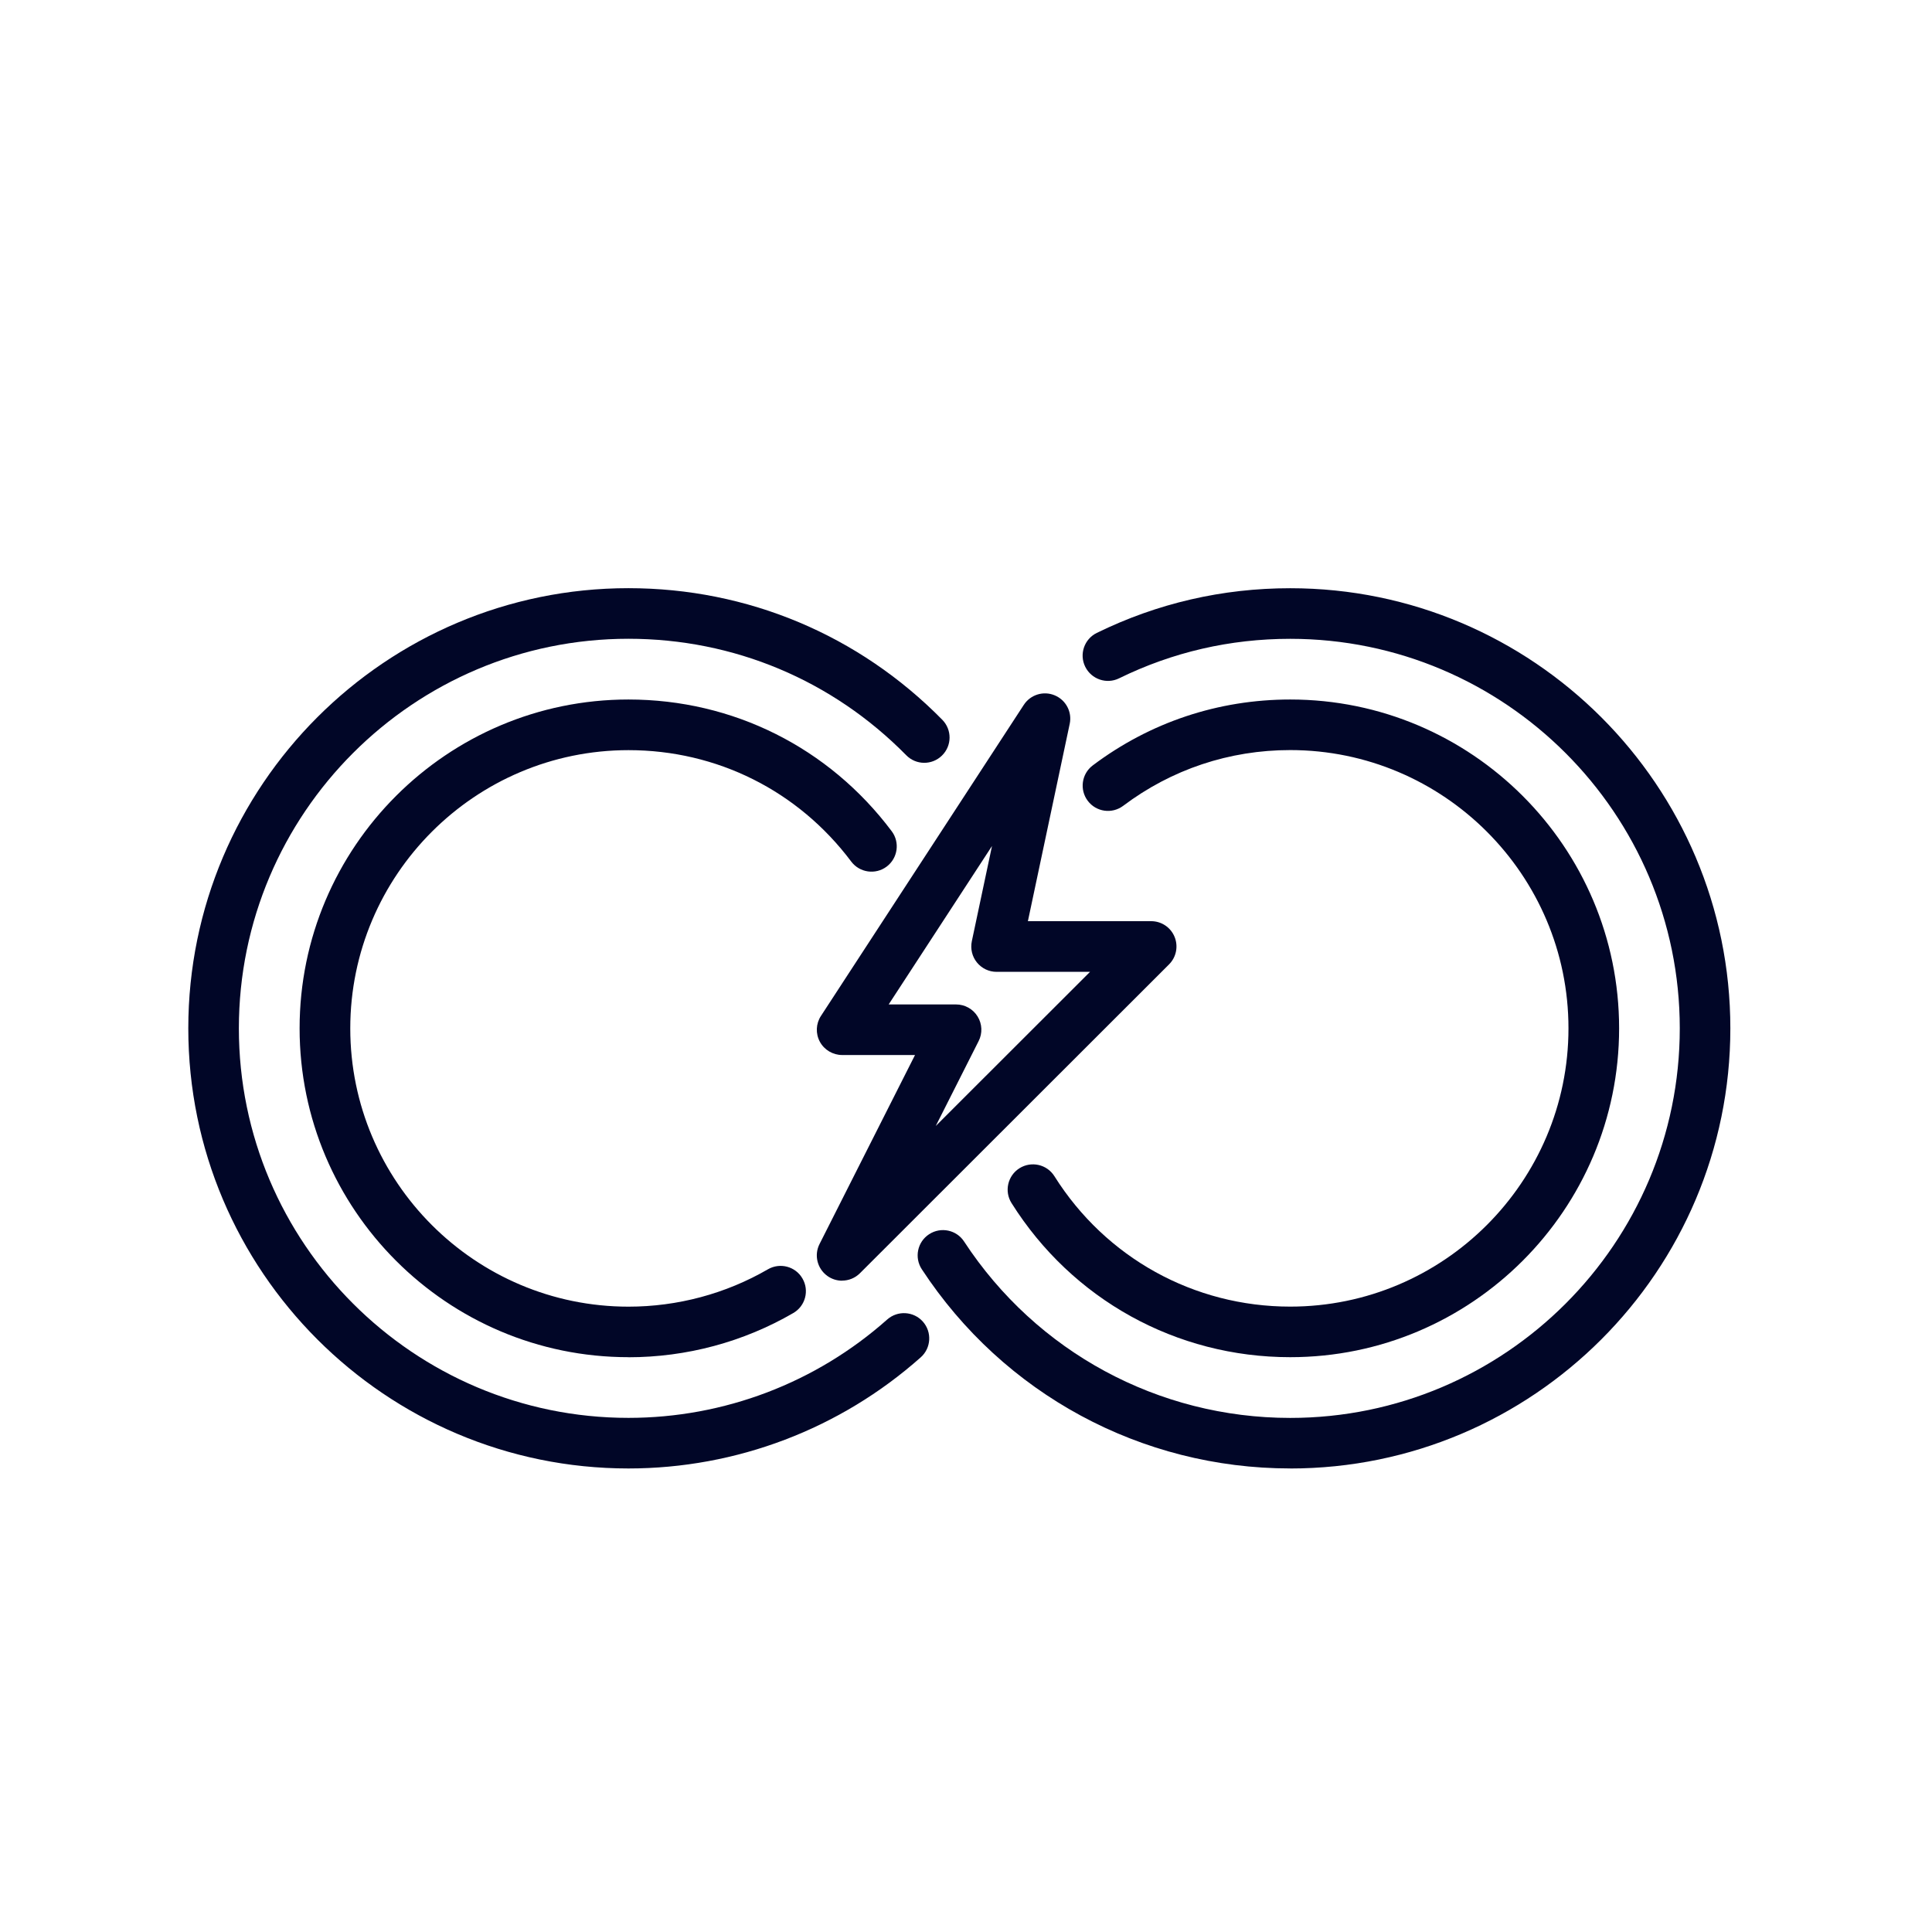
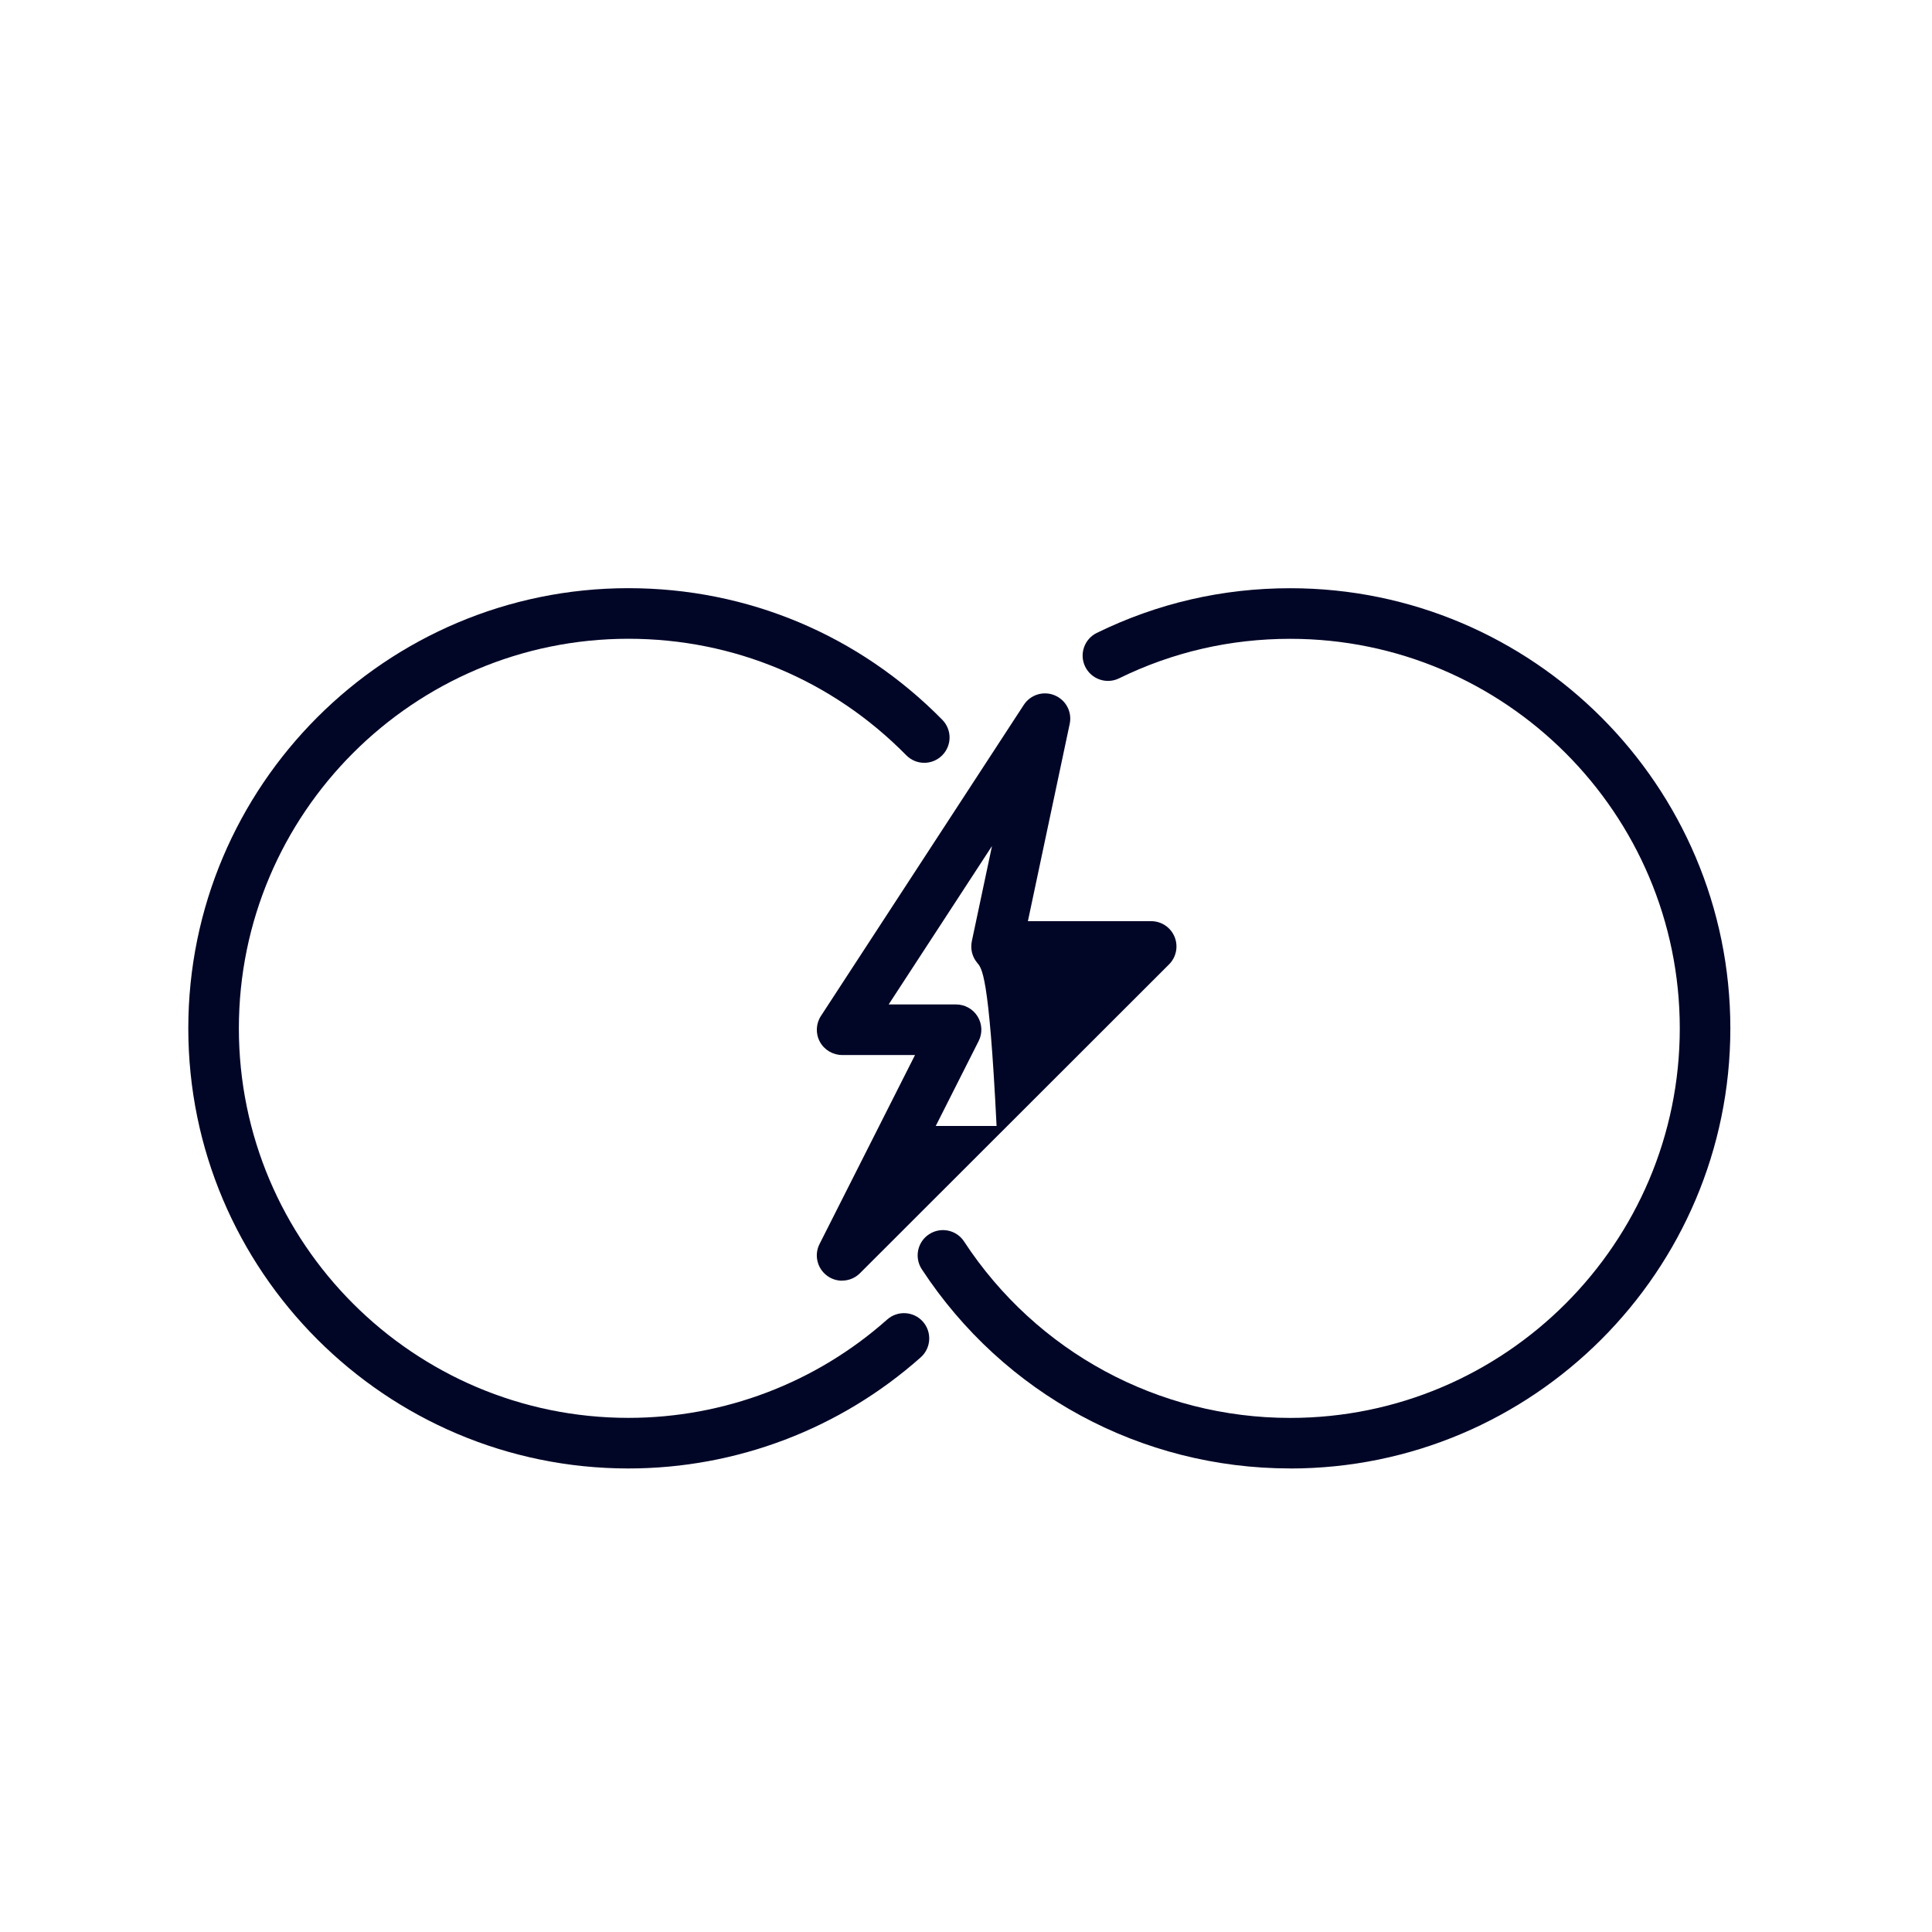
<svg xmlns="http://www.w3.org/2000/svg" width="80" height="80" viewBox="0 0 80 80" fill="none">
  <path d="M26.022 60.806C15.972 60.806 7.797 52.63 7.797 42.581C7.797 32.531 15.972 24.355 26.022 24.355C30.95 24.355 35.563 26.292 39.019 29.805C39.425 30.219 39.419 30.881 39.005 31.286C38.591 31.692 37.93 31.686 37.525 31.272C34.466 28.164 30.383 26.45 26.022 26.45C17.127 26.45 9.891 33.686 9.891 42.581C9.891 51.475 17.127 58.711 26.022 58.711C29.977 58.711 33.783 57.264 36.736 54.639C37.169 54.255 37.83 54.294 38.214 54.725C38.597 55.158 38.558 55.819 38.127 56.203C34.791 59.169 30.491 60.806 26.022 60.806Z" fill="#010627" />
-   <path d="M26.023 56.198C18.515 56.198 12.406 50.09 12.406 42.581C12.406 35.073 18.515 28.965 26.023 28.965C30.351 28.965 34.323 30.954 36.923 34.418C37.27 34.879 37.176 35.537 36.715 35.884C36.254 36.231 35.595 36.137 35.248 35.676C33.048 32.743 29.687 31.062 26.026 31.062C19.673 31.062 14.504 36.231 14.504 42.584C14.504 48.937 19.673 54.106 26.026 54.106C28.056 54.106 30.053 53.57 31.798 52.559C32.295 52.27 32.94 52.437 33.228 52.94C33.52 53.44 33.348 54.081 32.848 54.37C30.784 55.568 28.426 56.201 26.026 56.201L26.023 56.198Z" fill="#010627" />
  <path d="M53.422 60.805C47.256 60.805 41.553 57.721 38.17 52.557C37.853 52.074 37.986 51.424 38.472 51.107C38.956 50.791 39.606 50.924 39.922 51.41C42.917 55.982 47.967 58.713 53.425 58.713C62.32 58.713 69.556 51.477 69.556 42.582C69.556 33.688 62.32 26.452 53.425 26.452C50.939 26.452 48.553 27.002 46.339 28.088C45.82 28.343 45.192 28.127 44.936 27.607C44.681 27.088 44.898 26.46 45.417 26.207C47.922 24.98 50.617 24.357 53.425 24.357C63.475 24.357 71.65 32.532 71.65 42.582C71.65 52.632 63.475 60.807 53.425 60.807L53.422 60.805Z" fill="#010627" />
-   <path d="M53.422 56.198C48.708 56.198 44.397 53.812 41.886 49.818C41.577 49.329 41.725 48.681 42.216 48.373C42.705 48.068 43.352 48.212 43.661 48.704C45.786 52.084 49.436 54.104 53.425 54.104C59.777 54.104 64.947 48.934 64.947 42.581C64.947 36.229 59.777 31.059 53.425 31.059C50.905 31.059 48.514 31.857 46.508 33.368C46.044 33.715 45.389 33.623 45.041 33.159C44.694 32.698 44.786 32.04 45.25 31.693C47.622 29.907 50.45 28.965 53.427 28.965C60.936 28.965 67.044 35.073 67.044 42.581C67.044 50.09 60.936 56.198 53.427 56.198H53.422Z" fill="#010627" />
-   <path d="M34.869 53.031C34.655 53.031 34.438 52.964 34.255 52.831C33.839 52.528 33.702 51.969 33.936 51.511L37.889 43.686H34.872C34.489 43.686 34.133 43.475 33.95 43.139C33.766 42.8 33.783 42.389 33.994 42.067L42.394 29.186C42.669 28.764 43.208 28.597 43.672 28.792C44.139 28.986 44.4 29.483 44.294 29.975L42.563 38.144H47.669C48.094 38.144 48.475 38.4 48.636 38.792C48.797 39.183 48.708 39.633 48.408 39.933L35.608 52.722C35.405 52.925 35.136 53.028 34.866 53.028L34.869 53.031ZM36.802 41.592H39.589C39.952 41.592 40.291 41.781 40.48 42.089C40.672 42.4 40.688 42.786 40.522 43.111L38.747 46.625L45.136 40.242H41.266C40.95 40.242 40.652 40.1 40.452 39.853C40.252 39.608 40.177 39.286 40.241 38.975L41.077 35.031L36.8 41.589L36.802 41.592Z" fill="#010627" />
+   <path d="M34.869 53.031C34.655 53.031 34.438 52.964 34.255 52.831C33.839 52.528 33.702 51.969 33.936 51.511L37.889 43.686H34.872C34.489 43.686 34.133 43.475 33.95 43.139C33.766 42.8 33.783 42.389 33.994 42.067L42.394 29.186C42.669 28.764 43.208 28.597 43.672 28.792C44.139 28.986 44.4 29.483 44.294 29.975L42.563 38.144H47.669C48.094 38.144 48.475 38.4 48.636 38.792C48.797 39.183 48.708 39.633 48.408 39.933L35.608 52.722C35.405 52.925 35.136 53.028 34.866 53.028L34.869 53.031ZM36.802 41.592H39.589C39.952 41.592 40.291 41.781 40.48 42.089C40.672 42.4 40.688 42.786 40.522 43.111L38.747 46.625H41.266C40.95 40.242 40.652 40.1 40.452 39.853C40.252 39.608 40.177 39.286 40.241 38.975L41.077 35.031L36.8 41.589L36.802 41.592Z" fill="#010627" />
</svg>